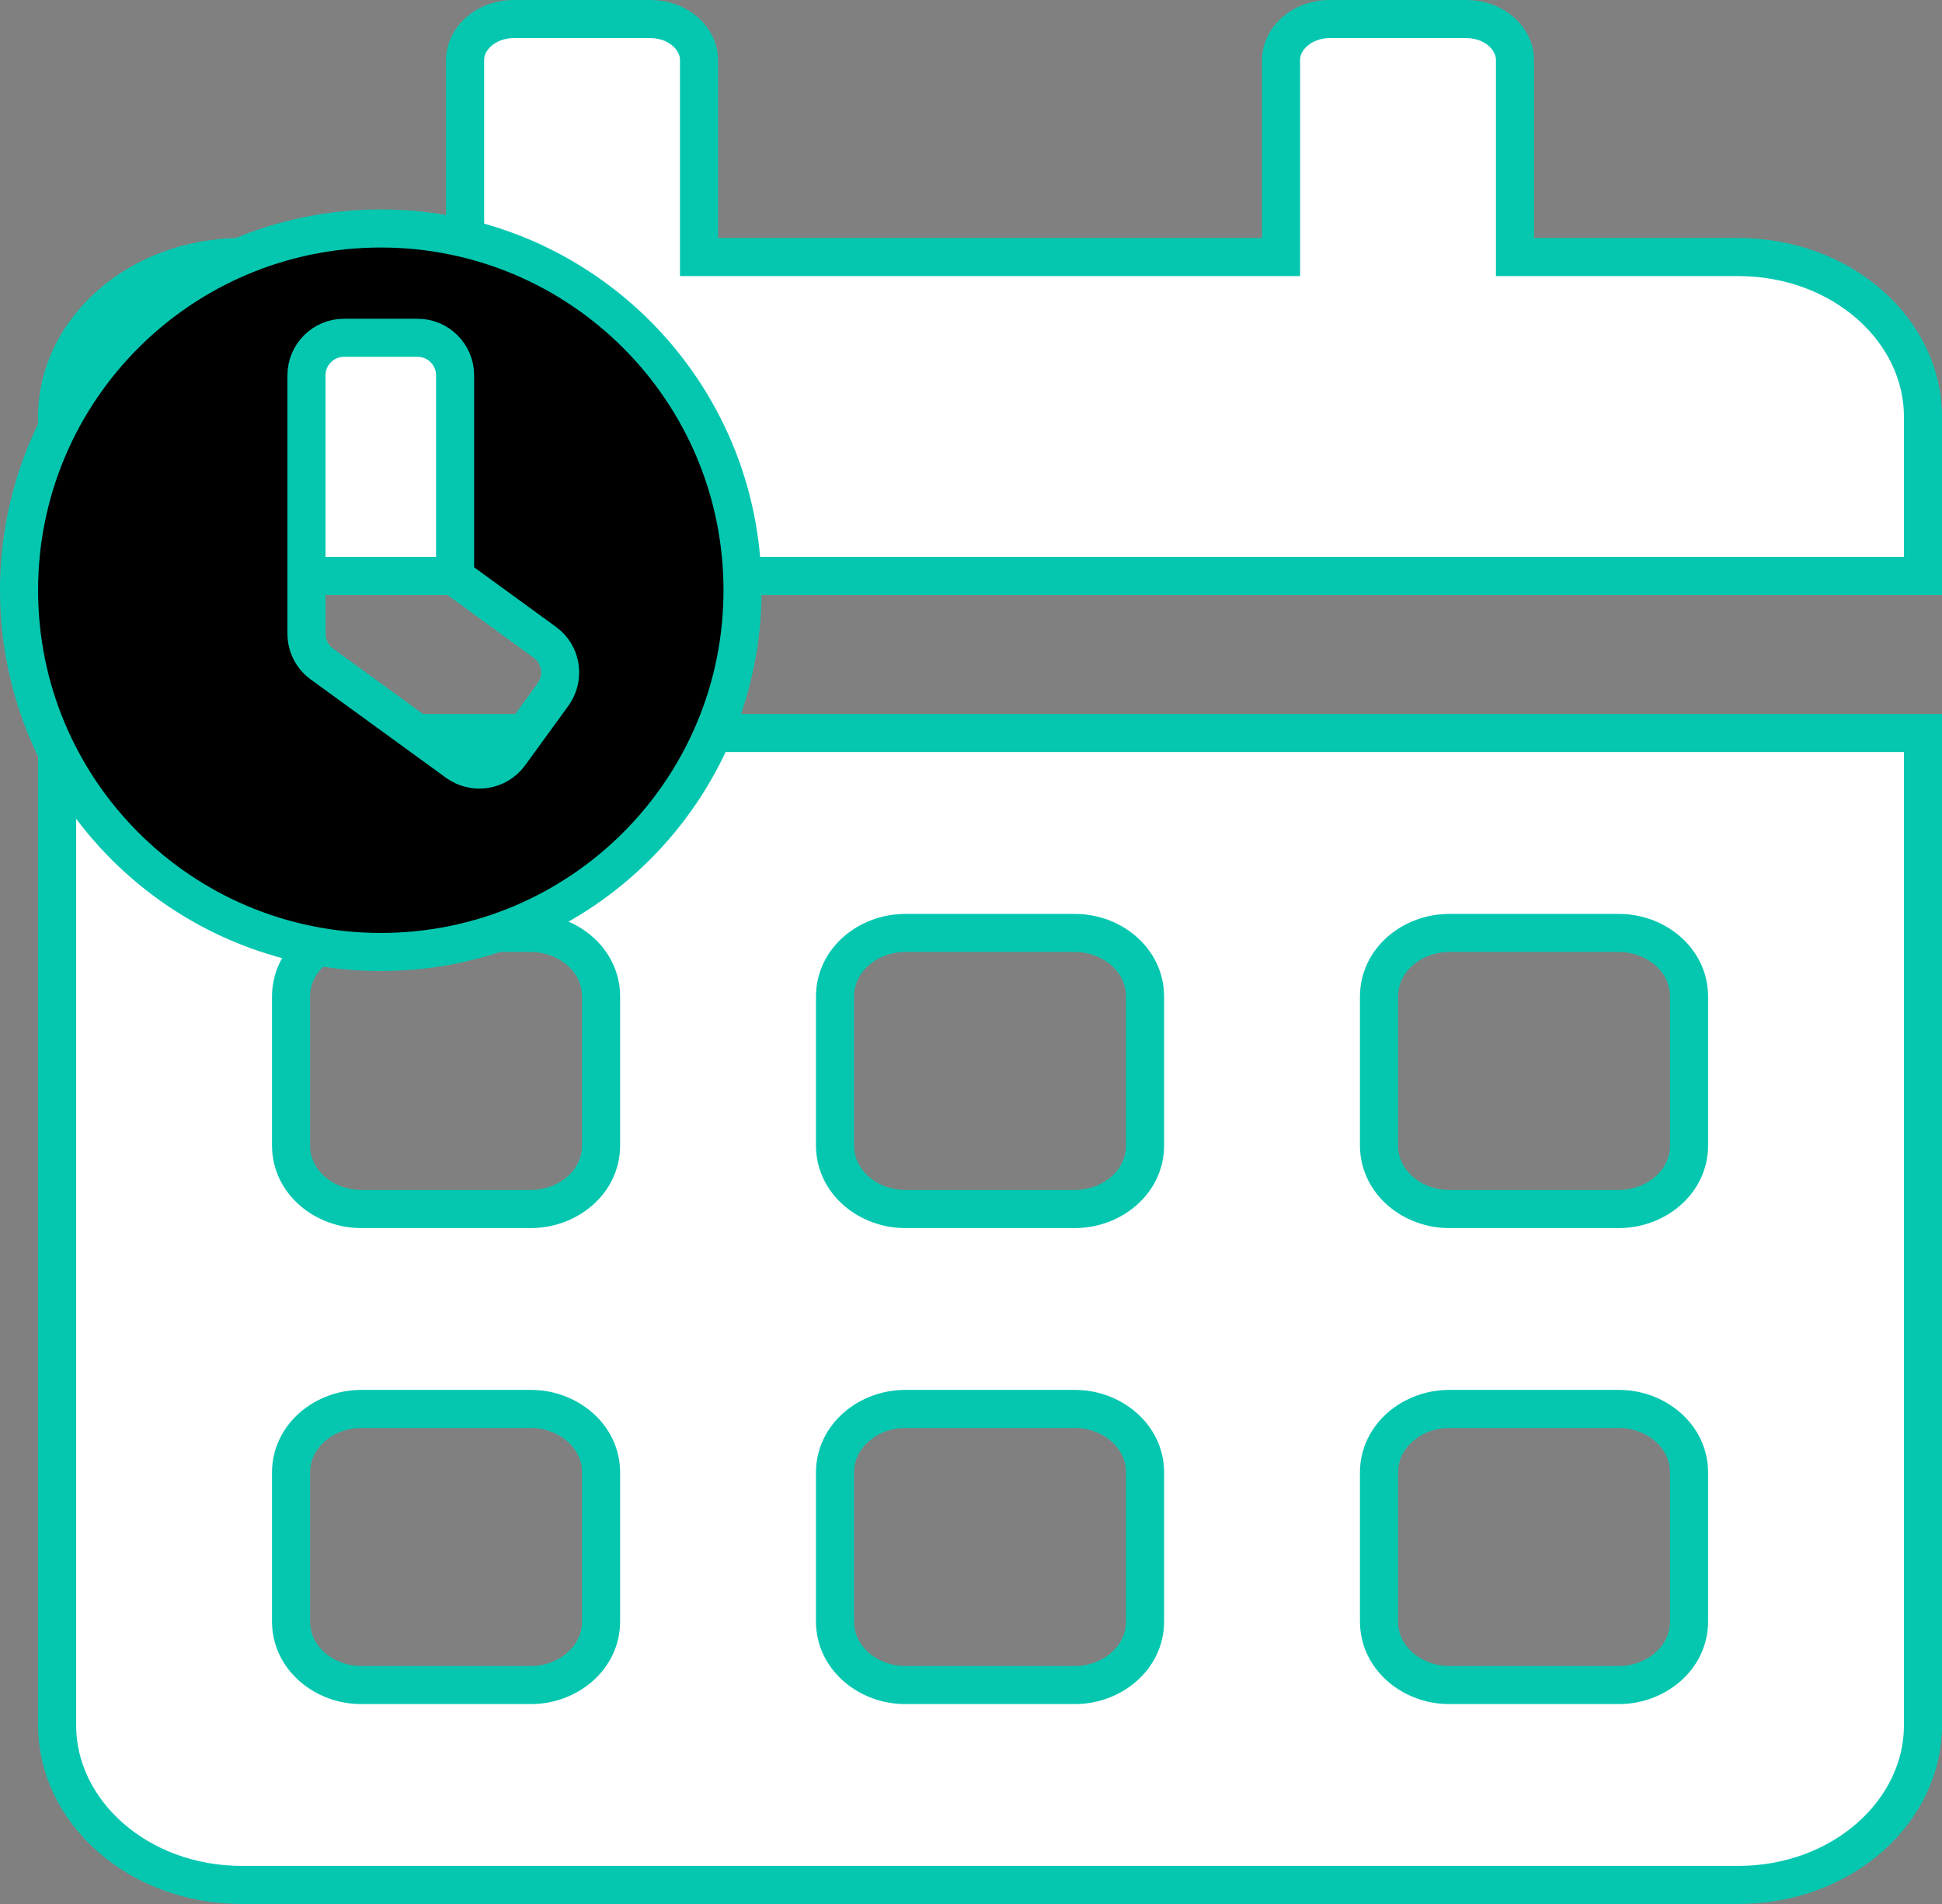
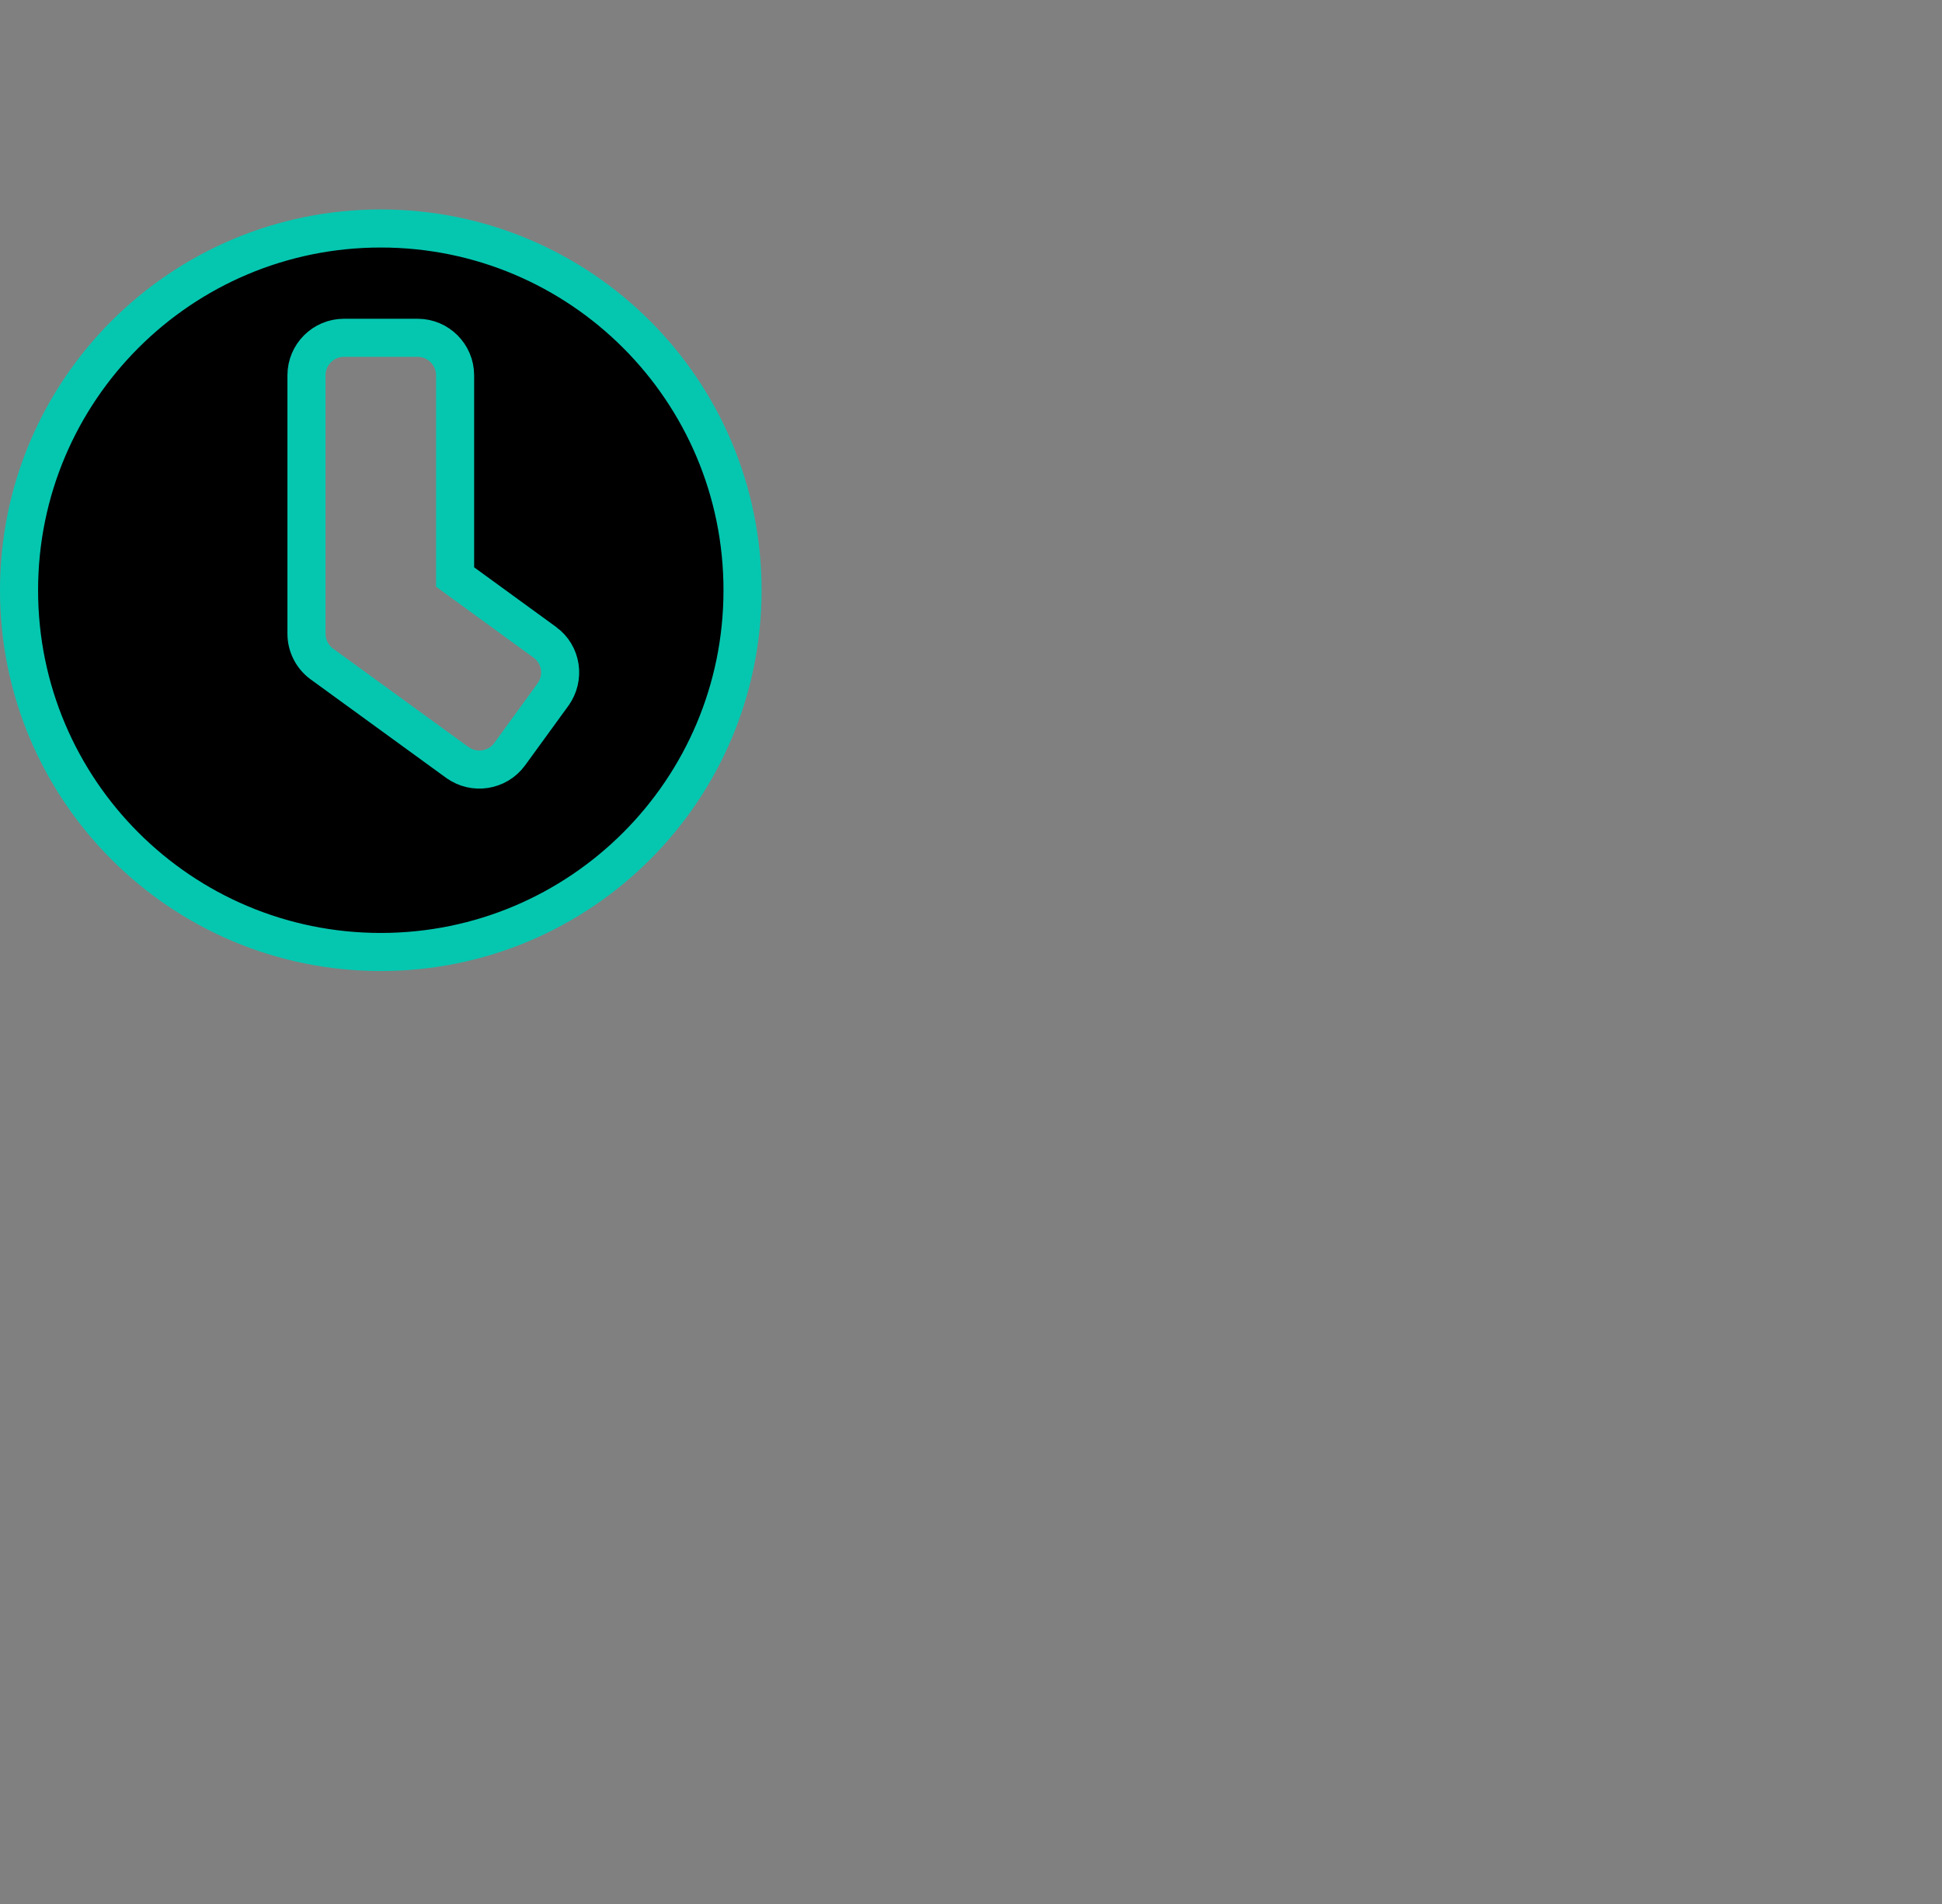
<svg xmlns="http://www.w3.org/2000/svg" width="102" height="100" viewBox="0 0 102 100" fill="none">
  <rect x="0" y="0" width="102" height="100" fill="#808080" stroke="none" />
-   <path d="M79.571 12.5V13.5H80.571H91.286C96.778 13.5 101 17.373 101 21.875V30.25H3V21.875C3 17.373 7.222 13.5 12.714 13.5H23.429H24.429V12.5V3.125C24.429 2.08 25.458 1 27 1H34.143C35.684 1 36.714 2.08 36.714 3.125V12.5V13.5H37.714H66.286H67.286V12.5V3.125C67.286 2.08 68.316 1 69.857 1H77C78.542 1 79.571 2.08 79.571 3.125V12.5ZM12.714 99C7.222 99 3 95.127 3 90.625V38.5H101V90.625C101 95.127 96.778 99 91.286 99H12.714ZM76.107 49C74.211 49 72.429 50.381 72.429 52.344V60.156C72.429 62.119 74.211 63.5 76.107 63.5H85.036C86.932 63.5 88.714 62.119 88.714 60.156V52.344C88.714 50.381 86.932 49 85.036 49H76.107ZM76.107 74C74.211 74 72.429 75.381 72.429 77.344V85.156C72.429 87.119 74.211 88.5 76.107 88.5H85.036C86.932 88.5 88.714 87.119 88.714 85.156V77.344C88.714 75.381 86.932 74 85.036 74H76.107ZM47.536 49C45.64 49 43.857 50.381 43.857 52.344V60.156C43.857 62.119 45.64 63.5 47.536 63.5H56.464C58.36 63.5 60.143 62.119 60.143 60.156V52.344C60.143 50.381 58.36 49 56.464 49H47.536ZM47.536 74C45.64 74 43.857 75.381 43.857 77.344V85.156C43.857 87.119 45.64 88.5 47.536 88.5H56.464C58.36 88.5 60.143 87.119 60.143 85.156V77.344C60.143 75.381 58.36 74 56.464 74H47.536ZM18.964 49C17.068 49 15.286 50.381 15.286 52.344V60.156C15.286 62.119 17.068 63.5 18.964 63.5H27.893C29.789 63.5 31.571 62.119 31.571 60.156V52.344C31.571 50.381 29.789 49 27.893 49H18.964ZM18.964 74C17.068 74 15.286 75.381 15.286 77.344V85.156C15.286 87.119 17.068 88.5 18.964 88.5H27.893C29.789 88.5 31.571 87.119 31.571 85.156V77.344C31.571 75.381 29.789 74 27.893 74H18.964Z" fill="white" stroke="#05C7B0" stroke-width="2" />
  <path d="M24.017 40.043L24.019 40.044C24.899 40.68 26.125 40.487 26.765 39.617L26.769 39.612L29.043 36.483L29.044 36.481C29.672 35.612 29.506 34.379 28.612 33.731C28.611 33.731 28.61 33.73 28.61 33.73L23.903 30.305V19.71C23.903 18.625 23.02 17.742 21.936 17.742H18.064C16.98 17.742 16.097 18.625 16.097 19.71V33.282C16.097 33.906 16.392 34.494 16.896 34.868L16.896 34.868L16.904 34.873L24.017 40.043ZM1 31C1 20.504 9.504 12 20 12C30.496 12 39 20.504 39 31C39 41.496 30.496 50 20 50C9.504 50 1 41.496 1 31Z" fill="black" stroke="#05C7B0" stroke-width="2" />
</svg>